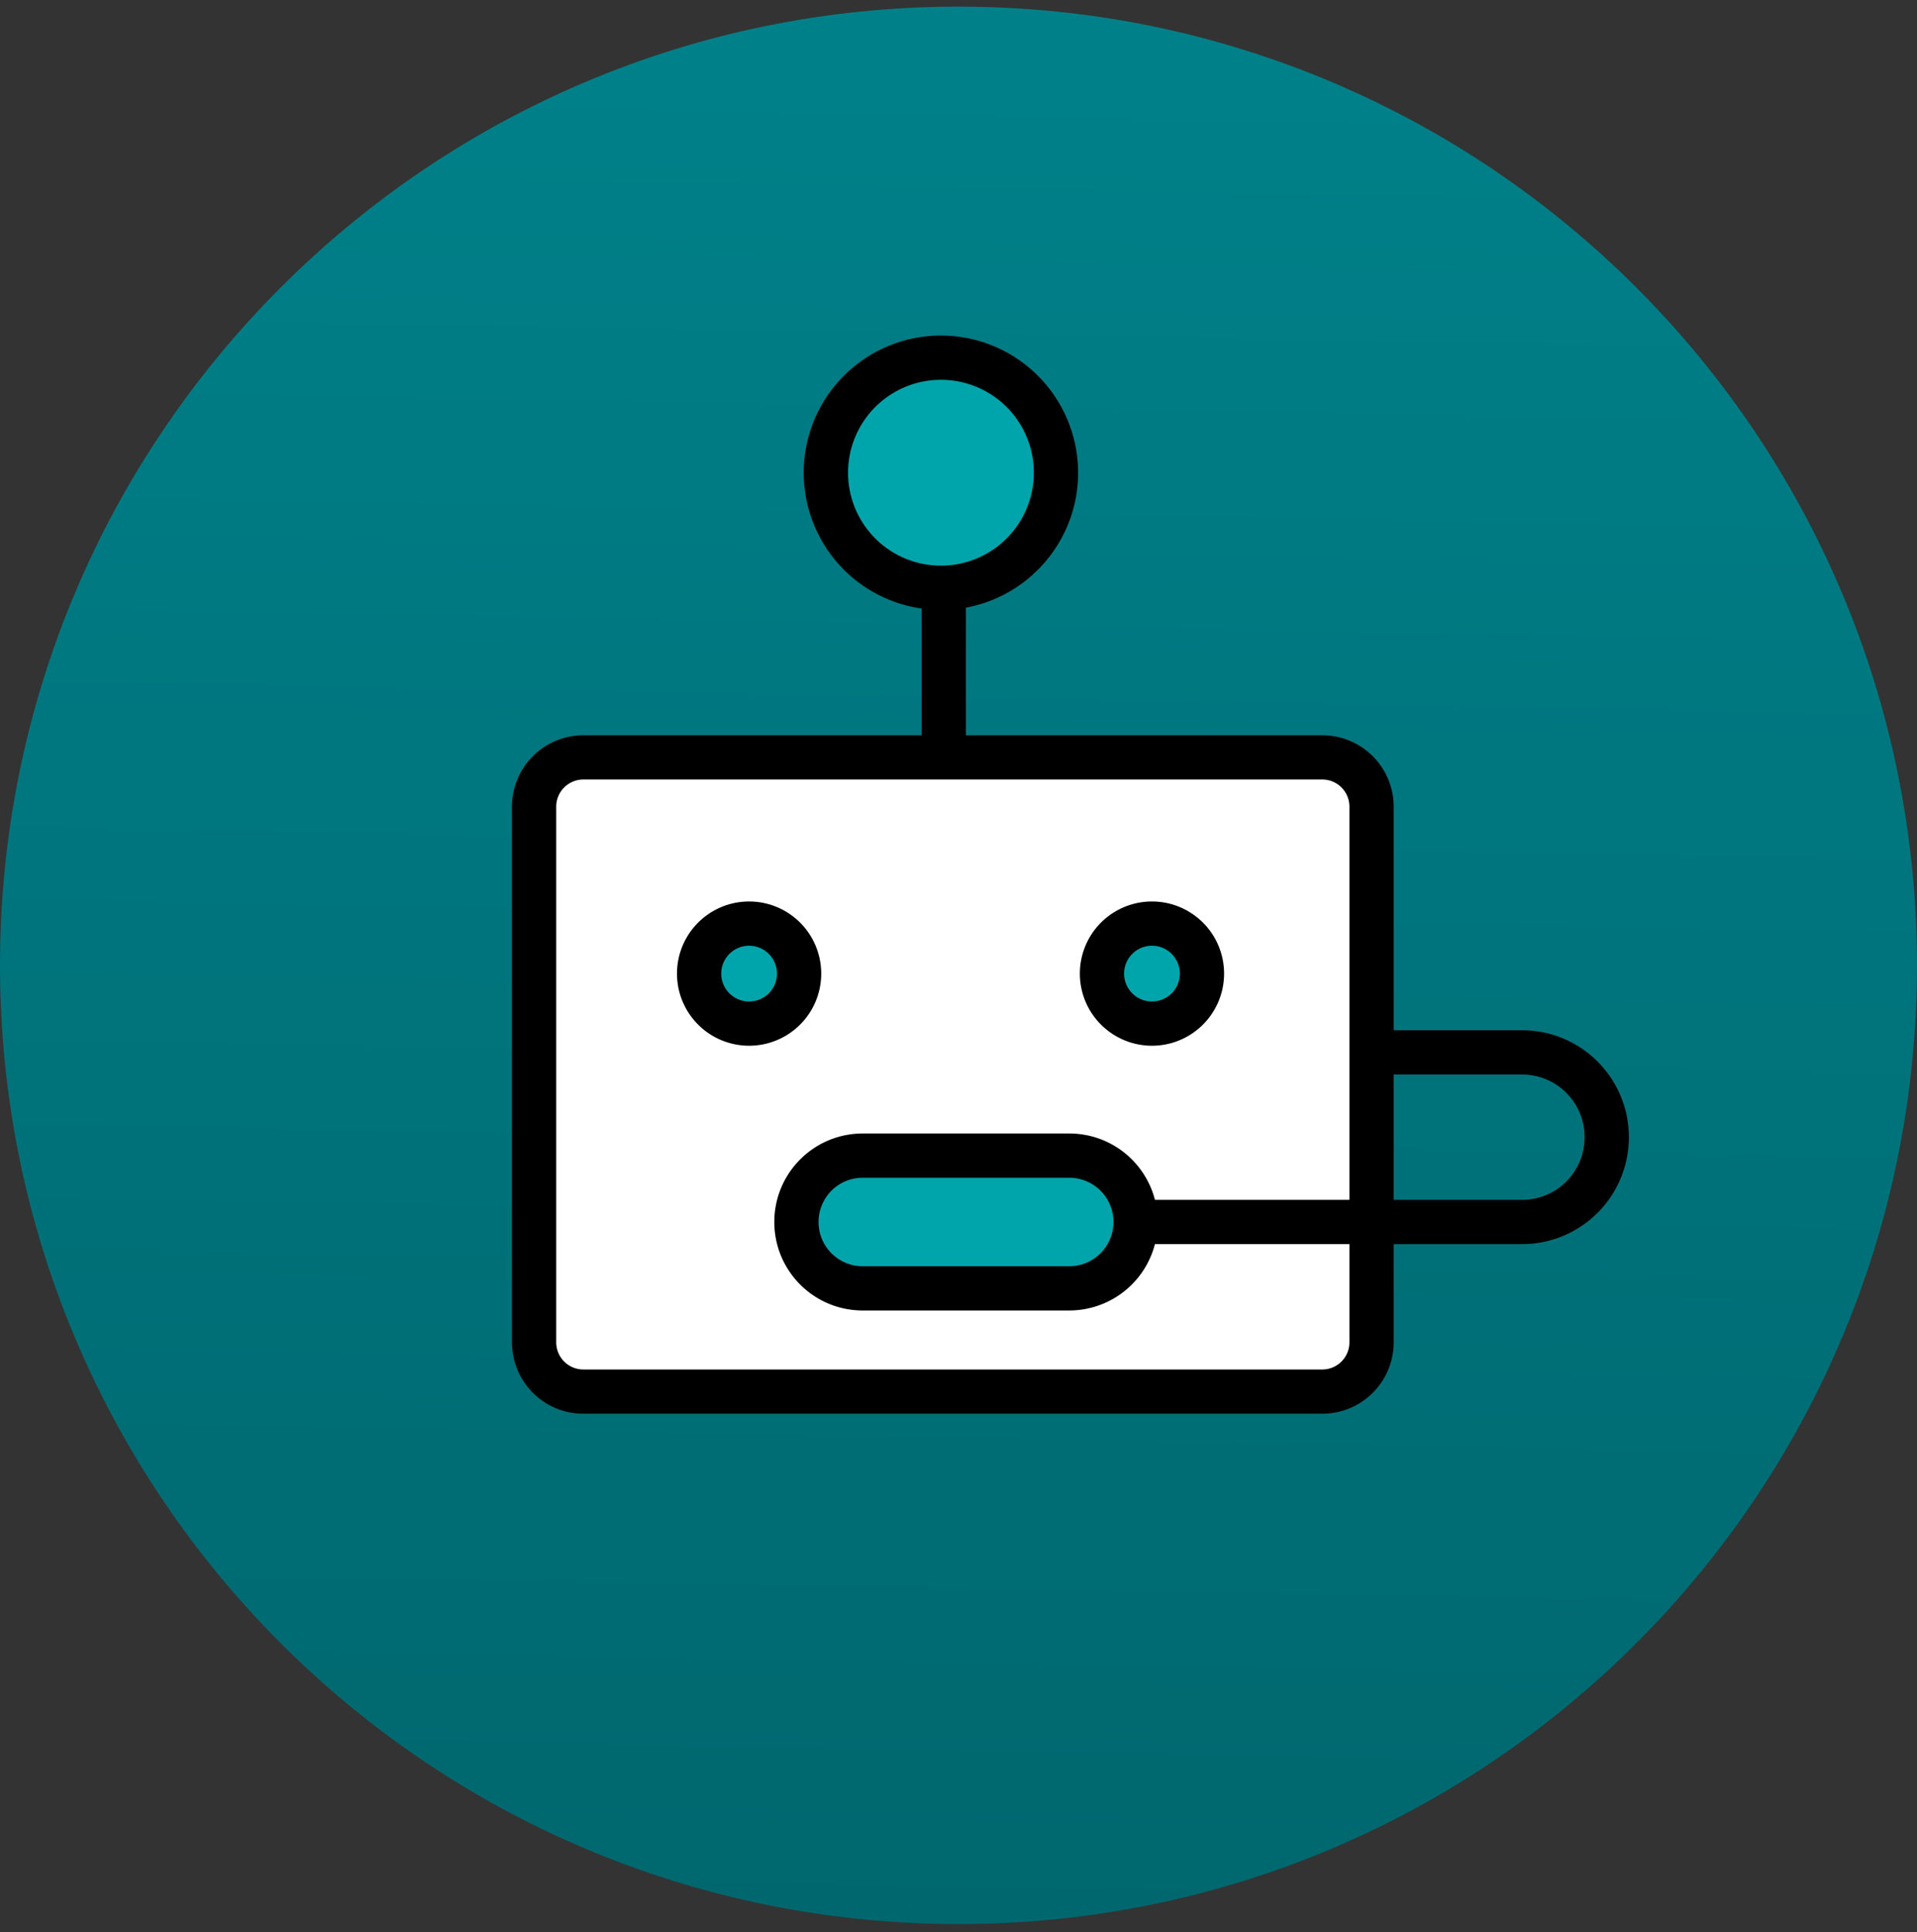
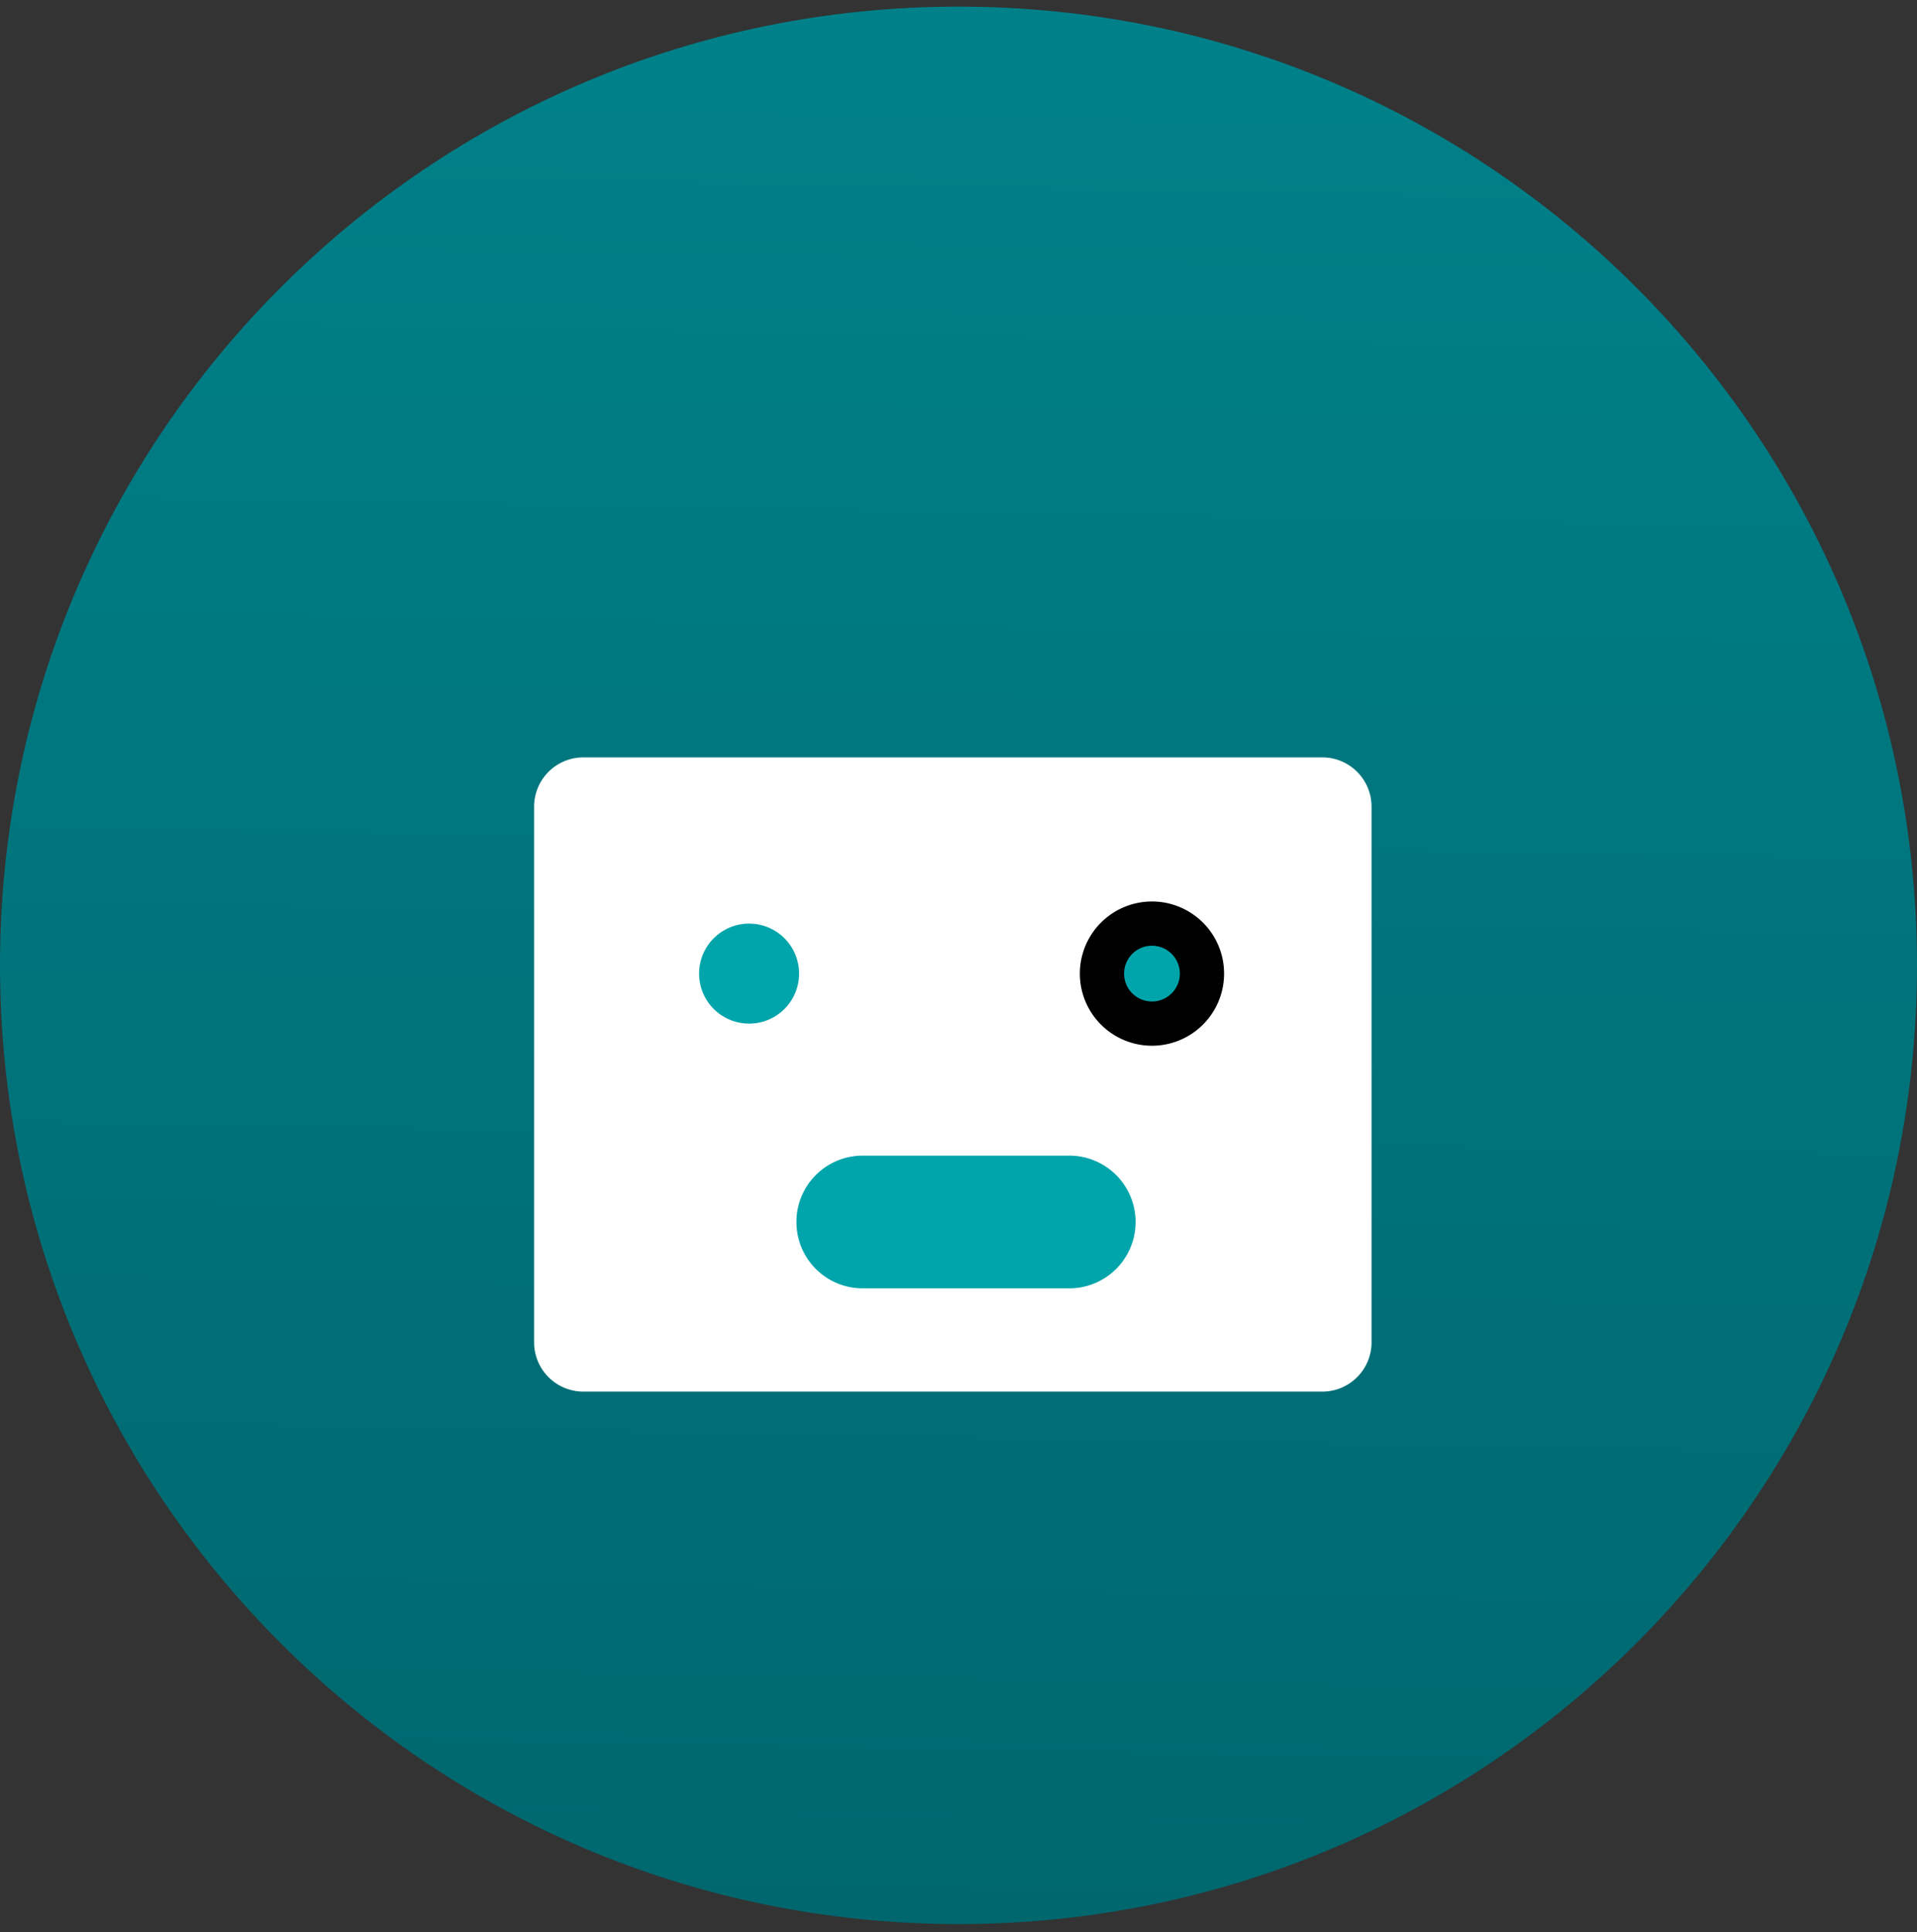
<svg xmlns="http://www.w3.org/2000/svg" fill="none" viewBox="0 0 130 131">
  <rect x="0" y="0" width="130" height="131" fill="#333333" stroke="none" />
  <path d="M65 130.45c35.899 0 65-29.101 65-65 0-35.898-29.101-65-65-65-35.898 0-65 29.102-65 65 0 35.899 29.102 65 65 65z" fill="url(#a)" />
  <path d="M89.67 94.35H39.56a3.34 3.34 0 0 1-3.34-3.34V54.69a3.34 3.34 0 0 1 3.34-3.34h50.11a3.34 3.34 0 0 1 3.34 3.34v36.32c0 1.85-1.5 3.34-3.34 3.34z" fill="#fff" />
  <path d="M50.8 69.4a3.39 3.39 0 1 0 0-6.78 3.39 3.39 0 0 0 0 6.78z" fill="#00A5AB" />
-   <path d="M50.8 64.12a1.89 1.89 0 1 0 0 3.78 1.89 1.89 0 0 0 0-3.78zm-4.89 1.89a4.89 4.89 0 1 1 9.78 0 4.89 4.89 0 0 1-9.78 0z" clip-rule="evenodd" fill="#000" fill-rule="evenodd" />
  <path d="M78.12 69.4a3.39 3.39 0 1 0 0-6.78 3.39 3.39 0 0 0 0 6.78z" fill="#00A5AB" />
  <path d="M78.12 64.12a1.89 1.89 0 1 0 0 3.78 1.89 1.89 0 0 0 0-3.78zm-4.89 1.89a4.89 4.89 0 1 1 9.78 0 4.89 4.89 0 0 1-9.78 0z" clip-rule="evenodd" fill="#000" fill-rule="evenodd" />
-   <path d="M63.81 39.85a7.8 7.8 0 1 0 0-15.6 7.8 7.8 0 0 0 0 15.6z" fill="#00A5AB" />
-   <path d="M57.51 32.05a6.3 6.3 0 1 1 12.6 0 6.3 6.3 0 0 1-12.6 0zm6.3-9.3a9.3 9.3 0 0 0-1.31 18.508V51.85h3V41.197c4.33-.794 7.61-4.587 7.61-9.146a9.3 9.3 0 0 0-9.3-9.3z" clip-rule="evenodd" fill="#000" fill-rule="evenodd" />
  <path d="M72.51 87.35h-14c-2.49 0-4.5-2.01-4.5-4.5s2.01-4.5 4.5-4.5h14a4.5 4.5 0 0 1 0 9z" fill="#00A5AB" />
-   <path d="M39.56 52.85a1.84 1.84 0 0 0-1.84 1.84v36.32a1.84 1.84 0 0 0 1.84 1.84h50.11a1.84 1.84 0 0 0 1.84-1.84v-6.66H78.321a6.004 6.004 0 0 1-5.811 4.5h-14c-3.318 0-6-2.682-6-6s2.682-6 6-6h14c2.8 0 5.147 1.91 5.812 4.5H91.51V54.69a1.84 1.84 0 0 0-1.84-1.84H39.56zm54.95 38.16v-6.66h8.7c4.008 0 7.25-3.242 7.25-7.25s-3.242-7.25-7.25-7.25h-8.7V54.69a4.84 4.84 0 0 0-4.84-4.84H39.56a4.84 4.84 0 0 0-4.84 4.84v36.32a4.84 4.84 0 0 0 4.84 4.84h50.11a4.84 4.84 0 0 0 4.84-4.84zm8.7-9.66h-8.7v-8.5h8.7c2.352 0 4.25 1.898 4.25 4.25s-1.898 4.25-4.25 4.25zm-47.7 1.5c0-1.662 1.338-3 3-3h14a3 3 0 0 1 0 6h-14c-1.662 0-3-1.338-3-3z" clip-rule="evenodd" fill="#000" fill-rule="evenodd" />
  <defs>
    <linearGradient id="a" x1="66.135" x2="63.865" y1=".45" y2="130.45" gradientUnits="userSpaceOnUse">
      <stop stop-color="#00818A" offset="0" />
      <stop stop-color="#00747C" offset=".493" />
      <stop stop-color="#00676E" offset="1" />
    </linearGradient>
  </defs>
</svg>